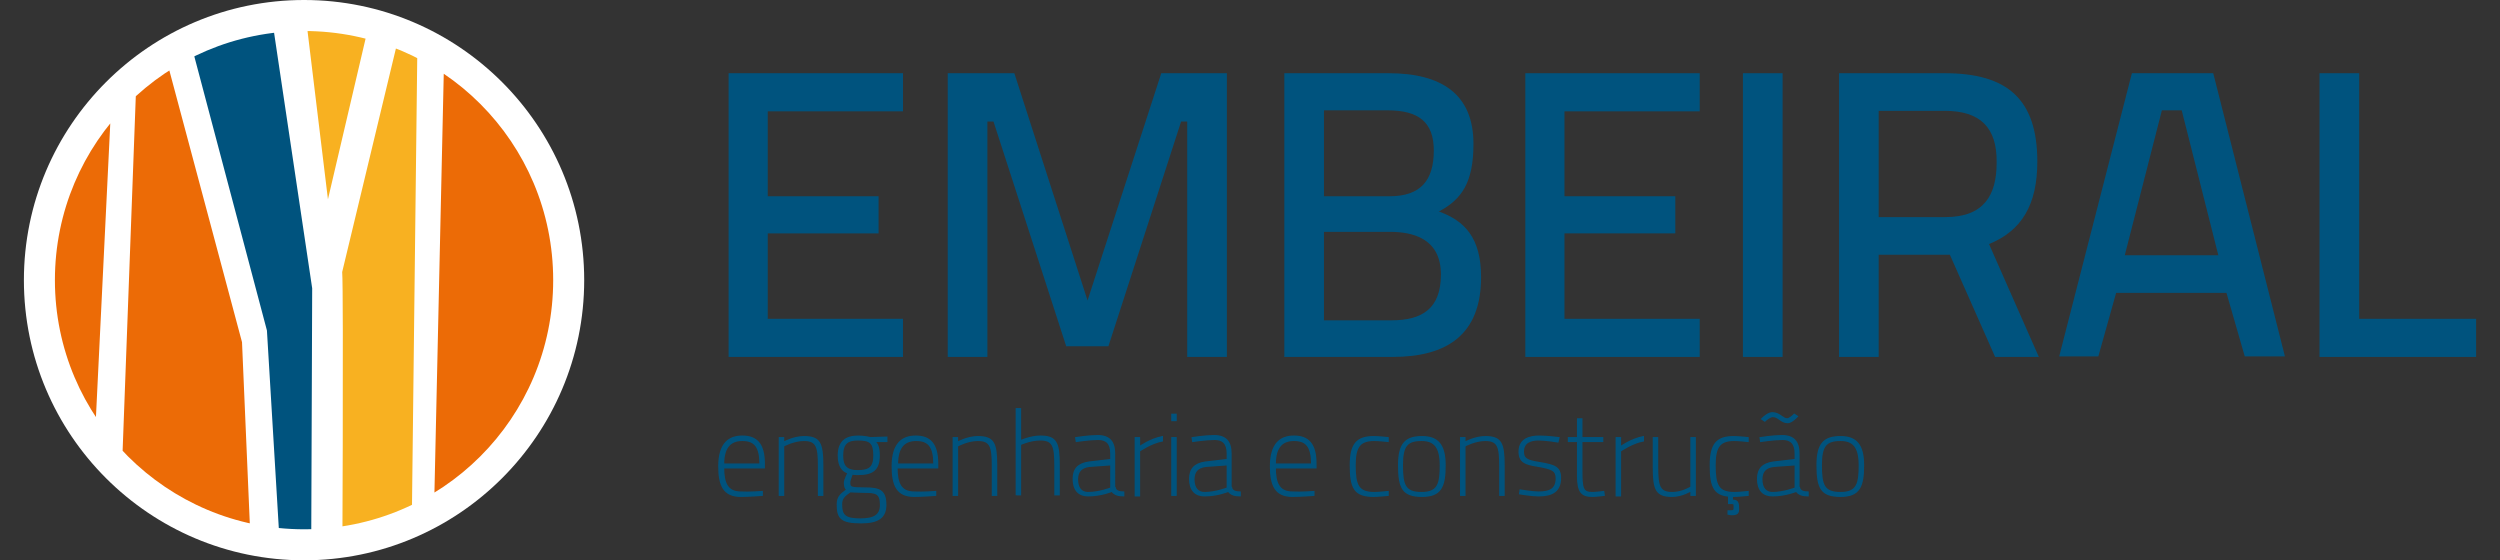
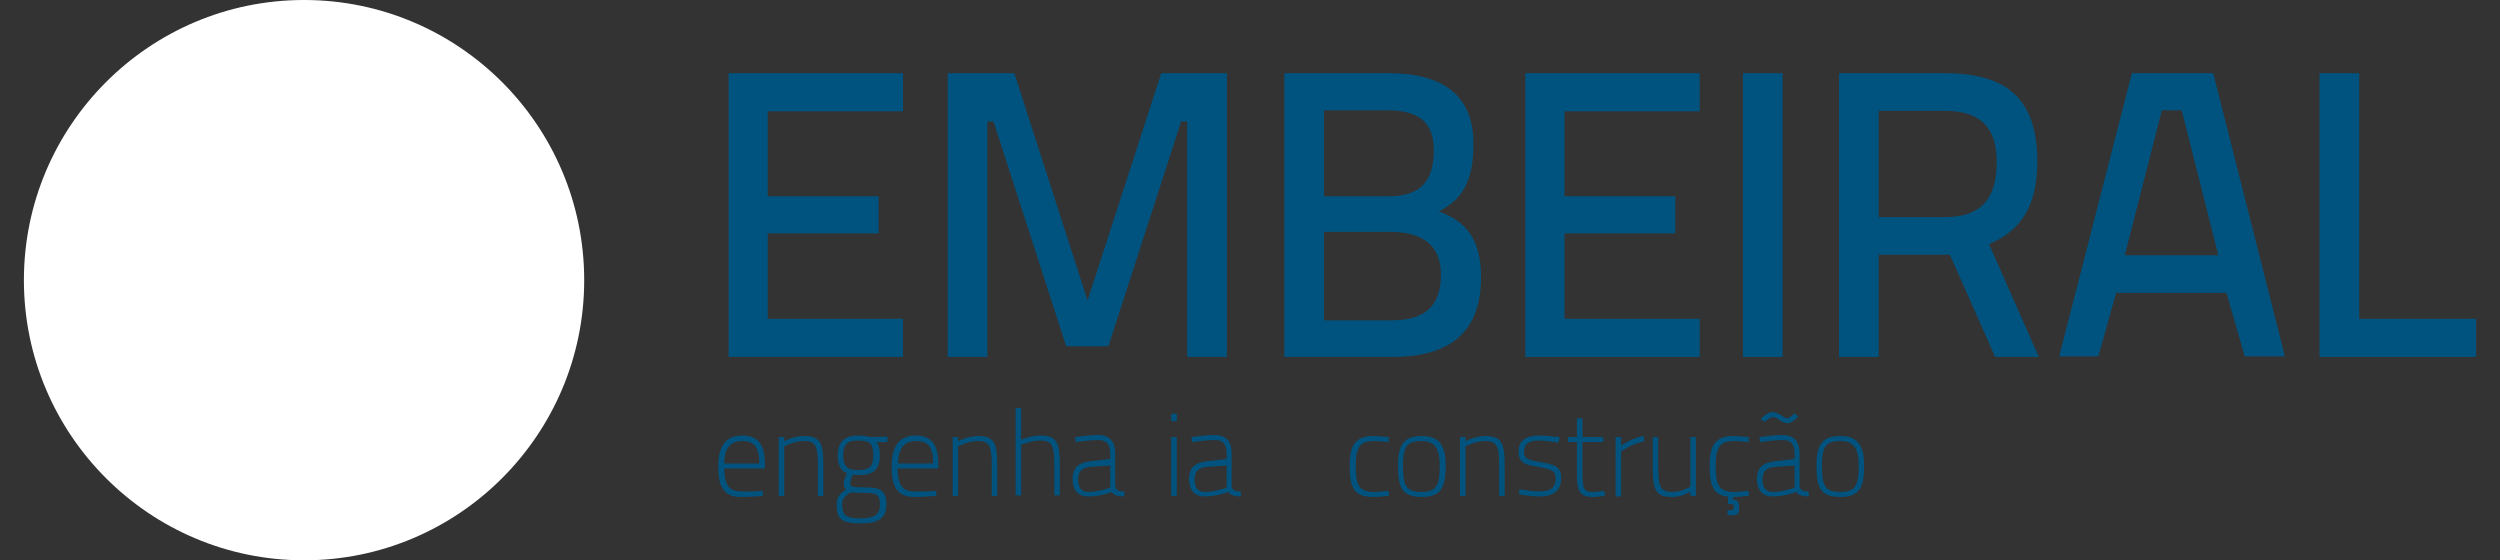
<svg xmlns="http://www.w3.org/2000/svg" xmlns:xlink="http://www.w3.org/1999/xlink" version="1.1" id="Layer_1" x="0px" y="0px" viewBox="0 0 491.7 110.2" style="enable-background:new 0 0 491.7 110.2;" xml:space="preserve">
  <rect x="0" y="0" width="491.7" height="110.2" fill="#333333" stroke="none" />
  <style type="text/css">
	.st0{fill-rule:evenodd;clip-rule:evenodd;fill:#FFFFFF;}
	.st1{clip-path:url(#SVGID_00000139984891019245923500000013378375869705838493_);}
	.st2{clip-path:url(#SVGID_00000062900768985105994880000016575798682374143417_);}
	.st3{clip-path:url(#SVGID_00000083795364050877714620000003548914675027033737_);fill:#EC6B06;}
	.st4{clip-path:url(#SVGID_00000083795364050877714620000003548914675027033737_);fill:#00537E;}
	.st5{clip-path:url(#SVGID_00000083795364050877714620000003548914675027033737_);fill:#F8B121;}
	.st6{fill:#00537E;}
	.st7{fill:#00537E;stroke:#00537E;stroke-width:0.28;stroke-miterlimit:22.965;}
</style>
  <g>
    <path class="st0" d="M4.7,55.1C4.7,24.7,29.4,0,59.8,0c30.4,0,55.1,24.7,55.1,55.1c0,30.4-24.7,55.1-55.1,55.1   C29.4,110.2,4.7,85.5,4.7,55.1z" />
    <g>
      <defs>
-         <path id="SVGID_1_" d="M10.8,55.1c0-27.1,21.9-49,49-49c27.1,0,49,21.9,49,49c0,27.1-21.9,49-49,49     C32.8,104.1,10.8,82.2,10.8,55.1L10.8,55.1L10.8,55.1z" />
-       </defs>
+         </defs>
      <clipPath id="SVGID_00000065758156979327733030000002732444338776167556_">
        <use xlink:href="#SVGID_1_" style="overflow:visible;" />
      </clipPath>
      <g style="clip-path:url(#SVGID_00000065758156979327733030000002732444338776167556_);">
        <defs>
          <polygon id="SVGID_00000072997576541698237010000005041717057683342489_" points="-43.5,-143.4 -43.5,253.6 551.9,253.6       551.9,-143.4 -43.5,-143.4     " />
        </defs>
        <clipPath id="SVGID_00000139253885608968960520000014883368876578276763_">
          <use xlink:href="#SVGID_00000072997576541698237010000005041717057683342489_" style="overflow:visible;" />
        </clipPath>
        <g style="clip-path:url(#SVGID_00000139253885608968960520000014883368876578276763_);">
          <defs>
            <polygon id="SVGID_00000027583412269842645170000014297706650709387660_" points="-43.5,-143.4 552,-143.4 552,253.6        -43.5,253.6 -43.5,-143.4      " />
          </defs>
          <clipPath id="SVGID_00000136378229437553499820000013625408304093383069_">
            <use xlink:href="#SVGID_00000027583412269842645170000014297706650709387660_" style="overflow:visible;" />
          </clipPath>
          <polygon style="clip-path:url(#SVGID_00000136378229437553499820000013625408304093383069_);fill:#EC6B06;" points="-3.6,17.9       22,17.9 16.1,138.8 -4.9,132.2 -3.6,17.9     " />
          <polygon style="clip-path:url(#SVGID_00000136378229437553499820000013625408304093383069_);fill:#EC6B06;" points="27.2,5.7       24.9,67.6 22.6,129.4 27.6,139 32.5,148.6 43.7,146.4 54.9,144.2 54.2,127.8 49.4,109.2 47.6,67.3 31.1,5.6 27.2,5.7     " />
          <polygon style="clip-path:url(#SVGID_00000136378229437553499820000013625408304093383069_);fill:#00537E;" points="31.2,-15.4       52.5,65 55.6,116.6 61.4,112.4 61.2,110.3 61.4,56.7 53.6,4.4 53.6,-21.7 46.3,-17.9 31.2,-15.4     " />
          <path style="clip-path:url(#SVGID_00000136378229437553499820000013625408304093383069_);fill:#F8B121;" d="M67.3,53.5      c0.3,3.3,0,65.2,0,65.2l4.2,17.8H87l-6-34.4l1.3-111L67.3,53.5L67.3,53.5z" />
          <polygon style="clip-path:url(#SVGID_00000136378229437553499820000013625408304093383069_);fill:#EC6B06;" points="87.7,-4.5       85.4,98.9 90.7,146.4 115.6,148.6 119.6,22.6 87.7,-4.5     " />
          <polygon style="clip-path:url(#SVGID_00000136378229437553499820000013625408304093383069_);fill:#F8B121;" points="57.9,-15.2       64.5,39.2 82.7,-38.5 57.9,-15.2     " />
        </g>
      </g>
    </g>
    <g>
      <path class="st6" d="M143.3,14.4h34.3v7.5H151v16.7h21.8v7.3H151v16.8h26.6v7.5h-34.3V14.4z" />
      <path class="st6" d="M186.4,14.4h13.1l14.4,44.7l14.5-44.7h12.9v55.8h-7.8V23.9h-1.2L218,68.1h-8.3l-14.3-44.2h-1.2v46.3h-7.8    V14.4z" />
      <path class="st6" d="M273.1,14.4c10.4,0,16.7,4.1,16.7,13.9c0,7.6-2.3,10.9-6.8,13.3c5,1.8,8.3,5.1,8.3,12.9    c0,11.4-6.8,15.7-17.4,15.7h-21.3V14.4H273.1z M260.4,21.7v16.9h12.9c6.1,0,8.7-3.1,8.7-9c0-5.6-3-7.9-9.1-7.9H260.4z M260.4,45.6    V63h13.3c6,0,9.7-2.3,9.7-9c0-7.2-5.7-8.4-10-8.4H260.4z" />
      <path class="st6" d="M300,14.4h34.3v7.5h-26.6v16.7h21.8v7.3h-21.8v16.8h26.6v7.5H300V14.4z" />
      <path class="st6" d="M342.8,14.4h7.8v55.8h-7.8V14.4z" />
      <path class="st6" d="M382.4,50.1h-12.9v20.1h-7.8V14.4h20.8c12.3,0,18.2,5.1,18.2,17.4c0,8.5-3.1,13.6-9.5,16.2l9.8,22.2h-8.6    l-8.9-20.1H382.4z M382.5,21.8h-13v20.9h13.1c7.6,0,10.1-4.3,10.1-10.7C392.8,25.1,389.5,21.8,382.5,21.8z" />
      <path class="st6" d="M419.3,14.4h16l14.1,55.7h-7.9l-3.6-12.5h-21.7l-3.5,12.5H405L419.3,14.4z M417.9,50.2h18.4l-7.2-28.5h-3.9    L417.9,50.2z" />
      <path class="st6" d="M456.2,70.2V14.4h7.8v48.3h23v7.5H456.2z" />
    </g>
    <g>
      <path class="st7" d="M149.9,96.7l0,0.7c0,0-2.5,0.2-4.2,0.2c-3.4,0-4.3-2.2-4.3-5.9c0-4.5,2-5.9,4.6-5.9c2.8,0,4.3,1.5,4.3,5.4V92    h-8c0,3.1,0.8,4.8,3.4,4.8C147.3,96.9,149.9,96.7,149.9,96.7z M149.5,91.3c0-3.5-1.1-4.7-3.5-4.7c-2.3,0-3.7,1.3-3.7,4.7H149.5z" />
      <path class="st7" d="M153.3,97.4V86.1h0.8V87c0,0,2-1.1,4-1.1c3.1,0,3.7,1.2,3.7,5.6v5.9H161v-5.8c0-3.8-0.4-5-2.9-5    c-2,0-4,1.1-4,1.1v9.7H153.3z" />
      <path class="st7" d="M164.7,99.2c0-1.5,0.7-2,1.9-2.9c-0.4-0.2-0.5-0.8-0.5-1.5c0-0.3,0.7-1.8,0.7-1.8c-1-0.3-1.9-1.2-1.9-3.4    c0-2.7,1.4-3.8,3.9-3.8c1.2,0,2.4,0.3,2.4,0.3l3.2-0.1v0.8h-2.4c0.6,0.5,0.9,1.2,0.9,2.8c0,2.8-1.3,3.7-4.1,3.7    c-0.2,0-1,0-1.2-0.1c0,0-0.5,1.3-0.5,1.6c0,1.1,0.1,1.2,3.1,1.2c2.8,0,4,0.5,4,3.3c0,2.4-1.4,3.5-4.8,3.5    C165.4,102.8,164.7,101.9,164.7,99.2z M167.2,96.7c-1.3,0.9-1.7,1.4-1.7,2.5c0,2.1,0.6,2.9,3.7,2.9c2.8,0,4-0.8,4-2.8    c0-2.3-0.9-2.5-3.2-2.5C169,96.8,167.2,96.7,167.2,96.7z M171.9,89.6c0-2.6-0.8-3.1-3.2-3.1c-2,0-3,0.7-3,3.1c0,2,0.7,3,3,3    C171,92.6,171.9,91.9,171.9,89.6z" />
      <path class="st7" d="M184,96.7l0,0.7c0,0-2.5,0.2-4.2,0.2c-3.4,0-4.3-2.2-4.3-5.9c0-4.5,2-5.9,4.6-5.9c2.8,0,4.3,1.5,4.3,5.4V92    h-8c0,3.1,0.8,4.8,3.4,4.8C181.5,96.9,184,96.7,184,96.7z M183.7,91.3c0-3.5-1.1-4.7-3.5-4.7c-2.3,0-3.7,1.3-3.7,4.7H183.7z" />
      <path class="st7" d="M187.5,97.4V86.1h0.8V87c0,0,2-1.1,4-1.1c3.1,0,3.7,1.2,3.7,5.6v5.9h-0.8v-5.8c0-3.8-0.4-5-2.9-5    c-2,0-4,1.1-4,1.1v9.7H187.5z" />
      <path class="st7" d="M199.9,97.4v-17h0.8v6.3c0,0,2-0.9,3.9-0.9c3.1,0,3.7,1.2,3.7,5.6v5.9h-0.8v-5.8c0-3.8-0.4-5-2.9-5    c-2,0-3.9,0.9-3.9,0.9v9.9H199.9z" />
      <path class="st7" d="M219.3,95.9c0.1,0.7,0.9,0.9,1.7,0.9l0,0.7c-1,0-1.8-0.2-2.3-0.9c0,0-2.1,0.9-4.7,0.9c-1.8,0-2.9-1.1-2.9-3.3    c0-1.9,0.9-3,3.1-3.3l4.3-0.5v-1.2c0-2-0.9-2.8-2.5-2.8c-1.7,0-4.3,0.4-4.3,0.4l-0.1-0.7c0,0,2.5-0.4,4.3-0.4    c2.3,0,3.3,1.2,3.3,3.5V95.9z M214.3,91.7c-1.8,0.2-2.4,1.2-2.4,2.6c0,1.7,0.8,2.6,2.1,2.6c2.2,0,4.5-0.9,4.5-0.9v-4.6L214.3,91.7    z" />
-       <path class="st7" d="M223.3,86.1h0.8v1.8c0,0,2-1.5,4.5-2v0.8c-2.2,0.4-4.5,2-4.5,2v8.8h-0.8V86.1z" />
-       <path class="st7" d="M230.5,81.5h0.8v1.2h-0.8V81.5z M230.5,86.1h0.8v11.3h-0.8V86.1z" />
+       <path class="st7" d="M230.5,81.5h0.8v1.2h-0.8V81.5M230.5,86.1h0.8v11.3h-0.8V86.1z" />
      <path class="st7" d="M242.2,95.9c0.1,0.7,0.9,0.9,1.7,0.9l0,0.7c-1,0-1.8-0.2-2.3-0.9c0,0-2.1,0.9-4.7,0.9c-1.8,0-2.9-1.1-2.9-3.3    c0-1.9,0.9-3,3.1-3.3l4.3-0.5v-1.2c0-2-0.9-2.8-2.5-2.8c-1.7,0-4.3,0.4-4.3,0.4l-0.1-0.7c0,0,2.5-0.4,4.3-0.4    c2.3,0,3.3,1.2,3.3,3.5V95.9z M237.2,91.7c-1.8,0.2-2.4,1.2-2.4,2.6c0,1.7,0.8,2.6,2.1,2.6c2.2,0,4.5-0.9,4.5-0.9v-4.6L237.2,91.7    z" />
-       <path class="st7" d="M258.4,96.7l0,0.7c0,0-2.5,0.2-4.2,0.2c-3.4,0-4.3-2.2-4.3-5.9c0-4.5,2-5.9,4.6-5.9c2.8,0,4.3,1.5,4.3,5.4V92    h-8c0,3.1,0.8,4.8,3.4,4.8C255.9,96.9,258.4,96.7,258.4,96.7z M258,91.3c0-3.5-1.1-4.7-3.5-4.7c-2.3,0-3.7,1.3-3.7,4.7H258z" />
      <path class="st7" d="M273,86.1l0,0.7c0,0-1.8-0.2-2.7-0.2c-2.9,0-3.8,1.3-3.8,4.9c0,3.9,0.6,5.4,3.8,5.4c0.9,0,2.7-0.2,2.7-0.2    l0,0.7c0,0-1.9,0.2-2.8,0.2c-3.8,0-4.6-1.6-4.6-6.1c0-4.2,1.3-5.6,4.6-5.6C271.2,85.9,273,86.1,273,86.1z" />
      <path class="st7" d="M284.2,91.5c0,4.2-0.8,6.1-4.5,6.1c-3.8,0-4.6-1.6-4.6-6.1c0-4.2,1.3-5.6,4.6-5.6    C282.7,85.9,284.2,87.4,284.2,91.5z M283.3,91.5c0-3.6-1.2-4.9-3.7-4.9c-2.9,0-3.8,1.1-3.8,4.9c0,3.9,0.5,5.4,3.8,5.4    S283.3,95.1,283.3,91.5z" />
      <path class="st7" d="M287.3,97.4V86.1h0.8V87c0,0,2-1.1,4-1.1c3.1,0,3.7,1.2,3.7,5.6v5.9h-0.8v-5.8c0-3.8-0.4-5-2.9-5    c-2,0-4,1.1-4,1.1v9.7H287.3z" />
      <path class="st7" d="M306.4,86.9c0,0-2.3-0.4-3.8-0.4c-1.4,0-3,0.4-3,2.3c0,1.4,0.6,1.8,3.2,2.2c3,0.5,4.1,0.9,4.1,3    c0,2.6-1.6,3.5-4.3,3.5c-1.3,0-3.7-0.4-3.7-0.4l0.1-0.7c0,0,2.4,0.4,3.6,0.4c2.1,0,3.5-0.5,3.5-2.7c0-1.6-0.8-1.9-3.5-2.4    c-2.6-0.4-3.8-0.8-3.8-2.9c0-2.4,2-3,3.9-3c1.7,0,3.9,0.3,3.9,0.3L306.4,86.9z" />
      <path class="st7" d="M311.1,86.8v5.9c0,3.4,0.2,4.2,2.1,4.2c0.6,0,2.2-0.2,2.2-0.2l0.1,0.7c0,0-1.5,0.2-2.3,0.2    c-2.1,0-2.9-0.8-2.9-4v-6.8h-1.8v-0.7h1.8v-3.7h0.8v3.7h4.1v0.7H311.1z" />
      <path class="st7" d="M317.9,86.1h0.8v1.8c0,0,2-1.5,4.5-2v0.8c-2.2,0.4-4.5,2-4.5,2v8.8h-0.8V86.1z" />
      <path class="st7" d="M333.4,86.1v11.3h-0.8v-0.9c0,0-1.8,1.1-3.7,1.1c-3.1,0-3.7-1.2-3.7-5.6v-5.9h0.8v5.8c0,3.8,0.4,5,2.9,5    c2,0,3.7-1.1,3.7-1.1v-9.7H333.4z" />
      <path class="st7" d="M343.8,86.1l0,0.7c0,0-1.8-0.2-2.7-0.2c-2.9,0-3.8,1.3-3.8,4.9c0,3.9,0.6,5.4,3.8,5.4c0.9,0,2.7-0.2,2.7-0.2    l0,0.7c0,0-1.9,0.2-2.8,0.2c-3.8,0-4.6-1.6-4.6-6.1c0-4.2,1.3-5.6,4.6-5.6C341.9,85.9,343.8,86.1,343.8,86.1z M340.6,101.2    c-0.1,0-0.4,0-0.7-0.1l0-0.6c0.2,0,0.6,0,0.6,0c0.6,0,0.6-0.2,0.6-0.8c0-0.6,0-0.7-0.6-0.7h-0.5v-1.7h0.7v1.1    c0.9,0,1.2,0.3,1.2,1.4C342,100.9,341.7,101.2,340.6,101.2z" />
      <path class="st7" d="M353.9,95.9c0.1,0.7,0.9,0.9,1.7,0.9l0,0.7c-1,0-1.8-0.2-2.3-0.9c0,0-2.1,0.9-4.7,0.9c-1.8,0-2.9-1.1-2.9-3.3    c0-1.9,0.9-3,3.1-3.3l4.3-0.5v-1.2c0-2-0.9-2.8-2.5-2.8c-1.7,0-4.3,0.4-4.3,0.4l-0.1-0.7c0,0,2.5-0.4,4.3-0.4    c2.3,0,3.3,1.2,3.3,3.5V95.9z M352.9,81.5c-0.4,0.4-1,0.9-1.4,0.9c-0.9,0-1.5-1.2-2.9-1.2c-0.7,0-1.5,0.6-2.1,1.2l0.6,0.4    c0.4-0.4,1.1-0.9,1.6-0.9c1.1,0,1.6,1.2,2.9,1.2c0.6,0,1.3-0.6,1.9-1.2L352.9,81.5z M348.9,91.7c-1.8,0.2-2.4,1.2-2.4,2.6    c0,1.7,0.8,2.6,2.1,2.6c2.2,0,4.5-0.9,4.5-0.9v-4.6L348.9,91.7z" />
      <path class="st7" d="M366.5,91.5c0,4.2-0.8,6.1-4.5,6.1c-3.8,0-4.6-1.6-4.6-6.1c0-4.2,1.3-5.6,4.6-5.6    C365,85.9,366.5,87.4,366.5,91.5z M365.7,91.5c0-3.6-1.2-4.9-3.7-4.9c-2.9,0-3.8,1.1-3.8,4.9c0,3.9,0.5,5.4,3.8,5.4    S365.7,95.1,365.7,91.5z" />
    </g>
  </g>
</svg>